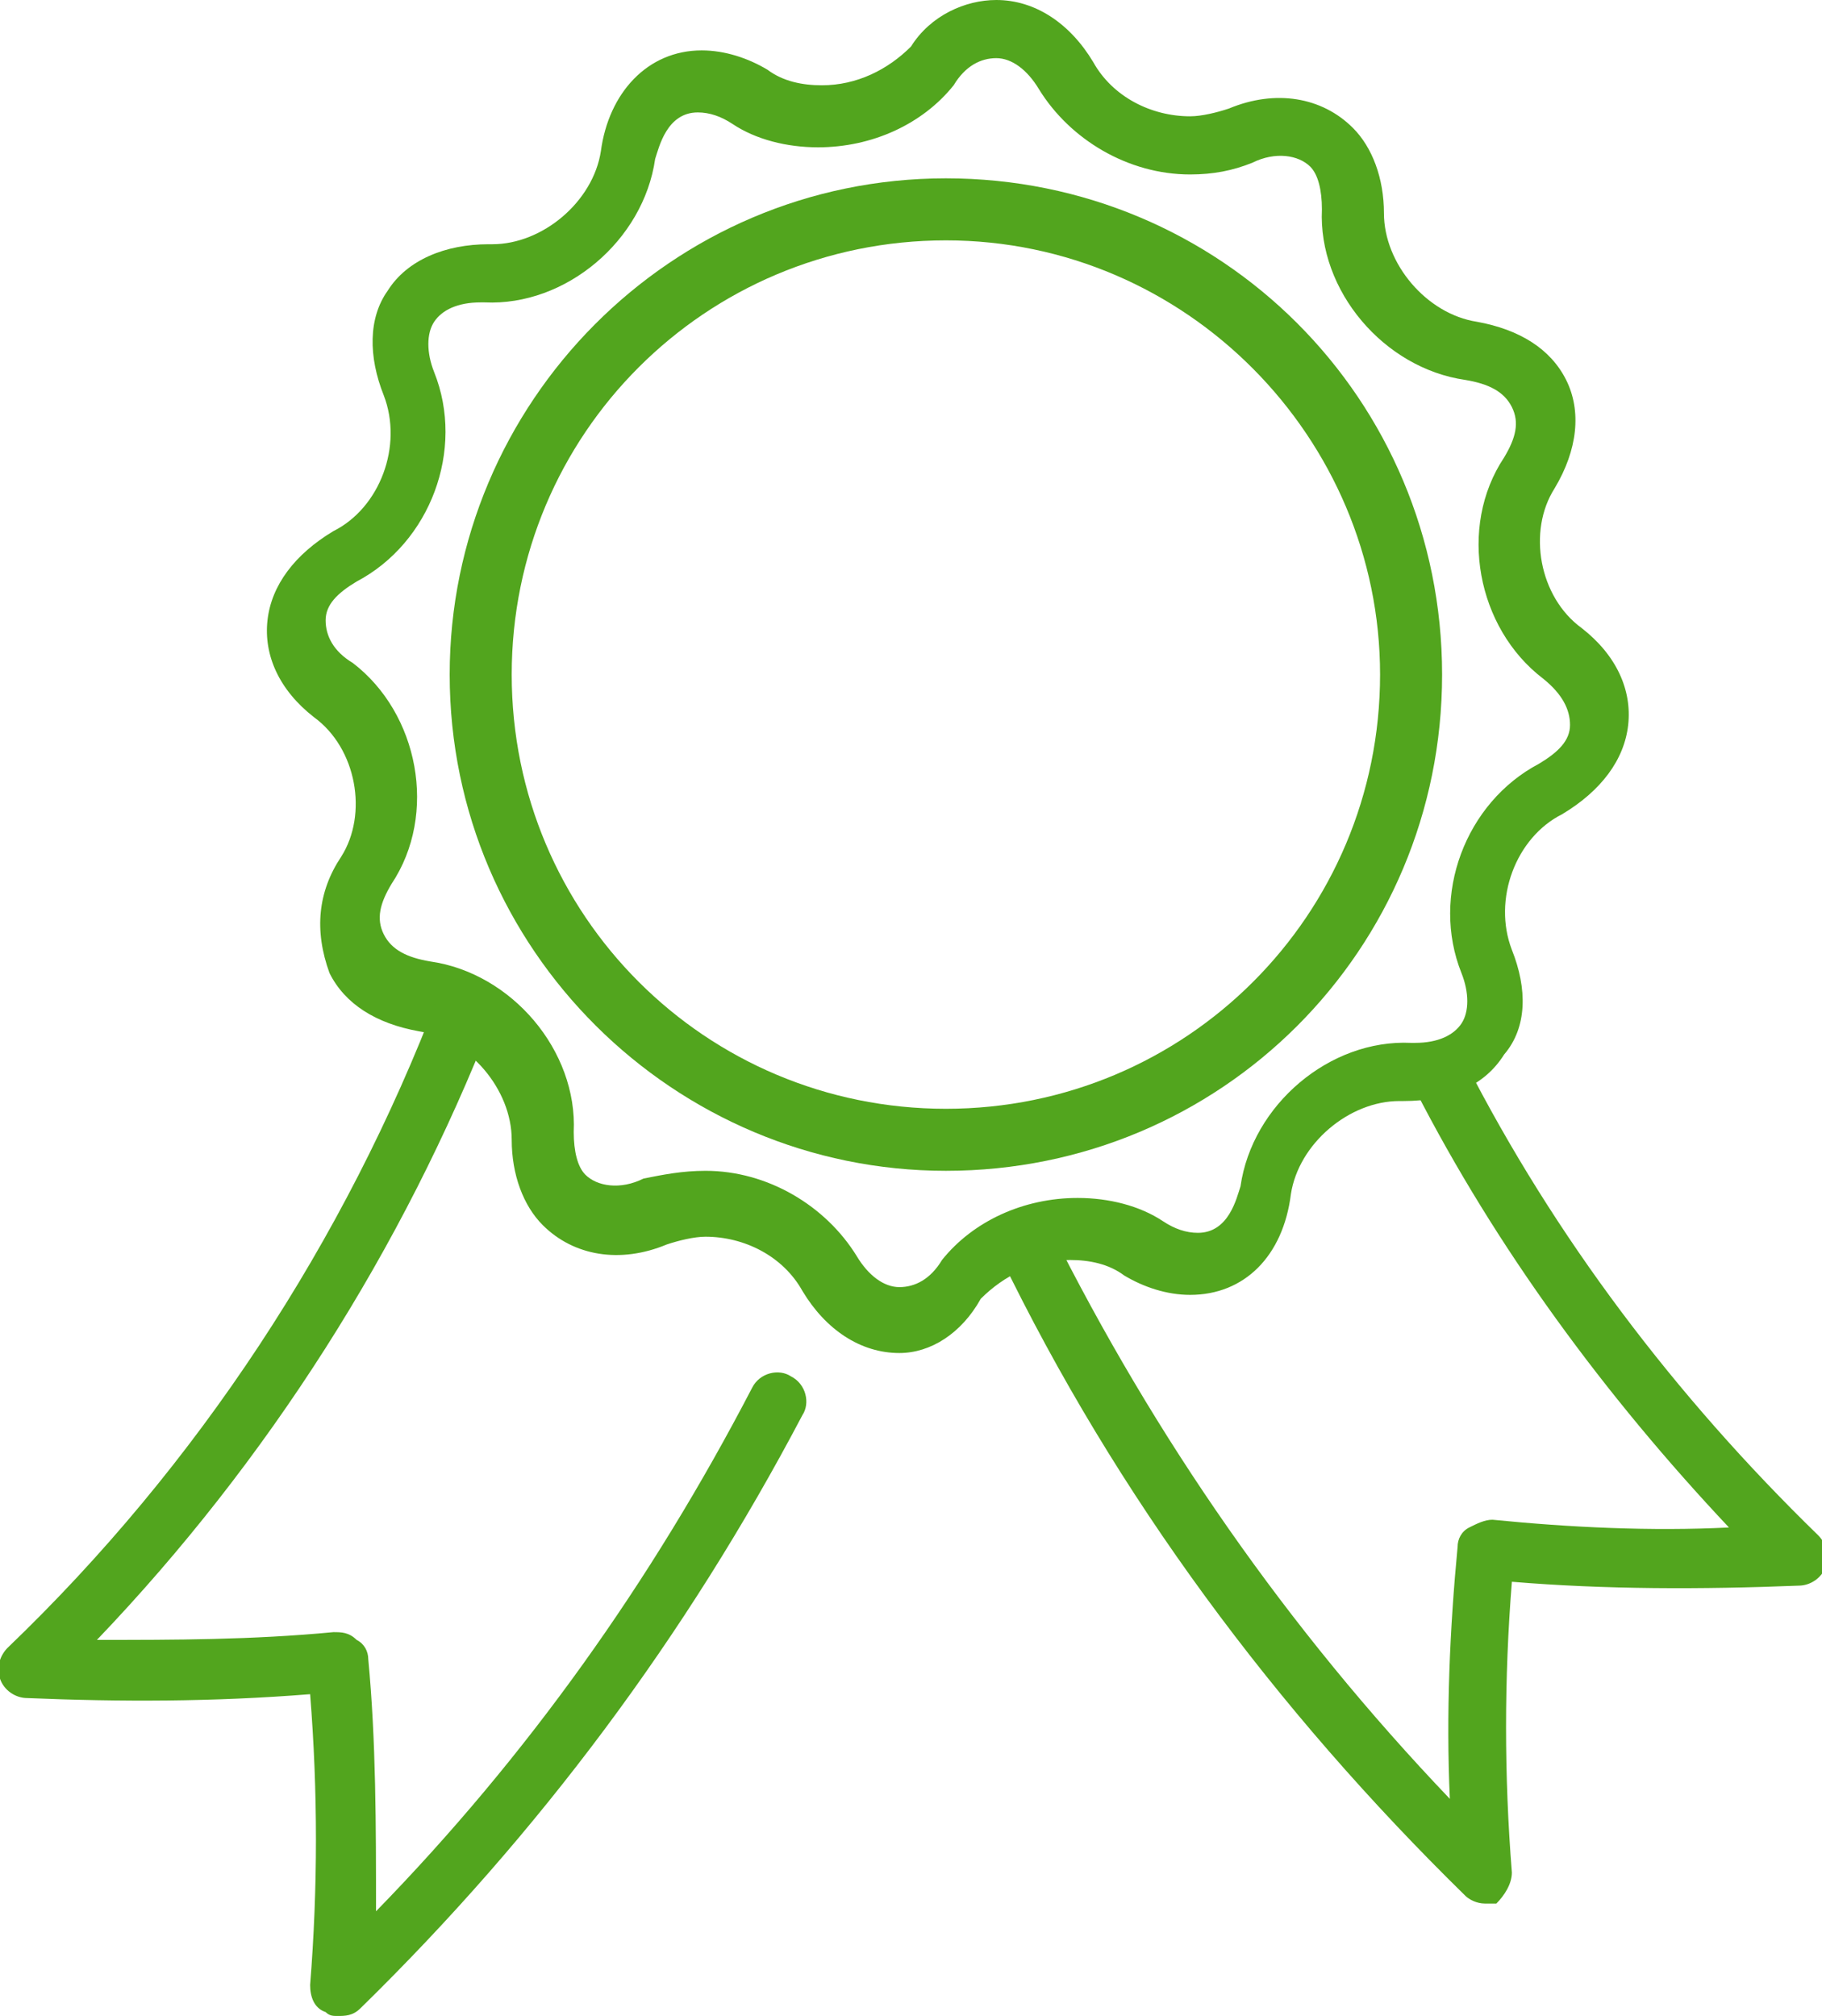
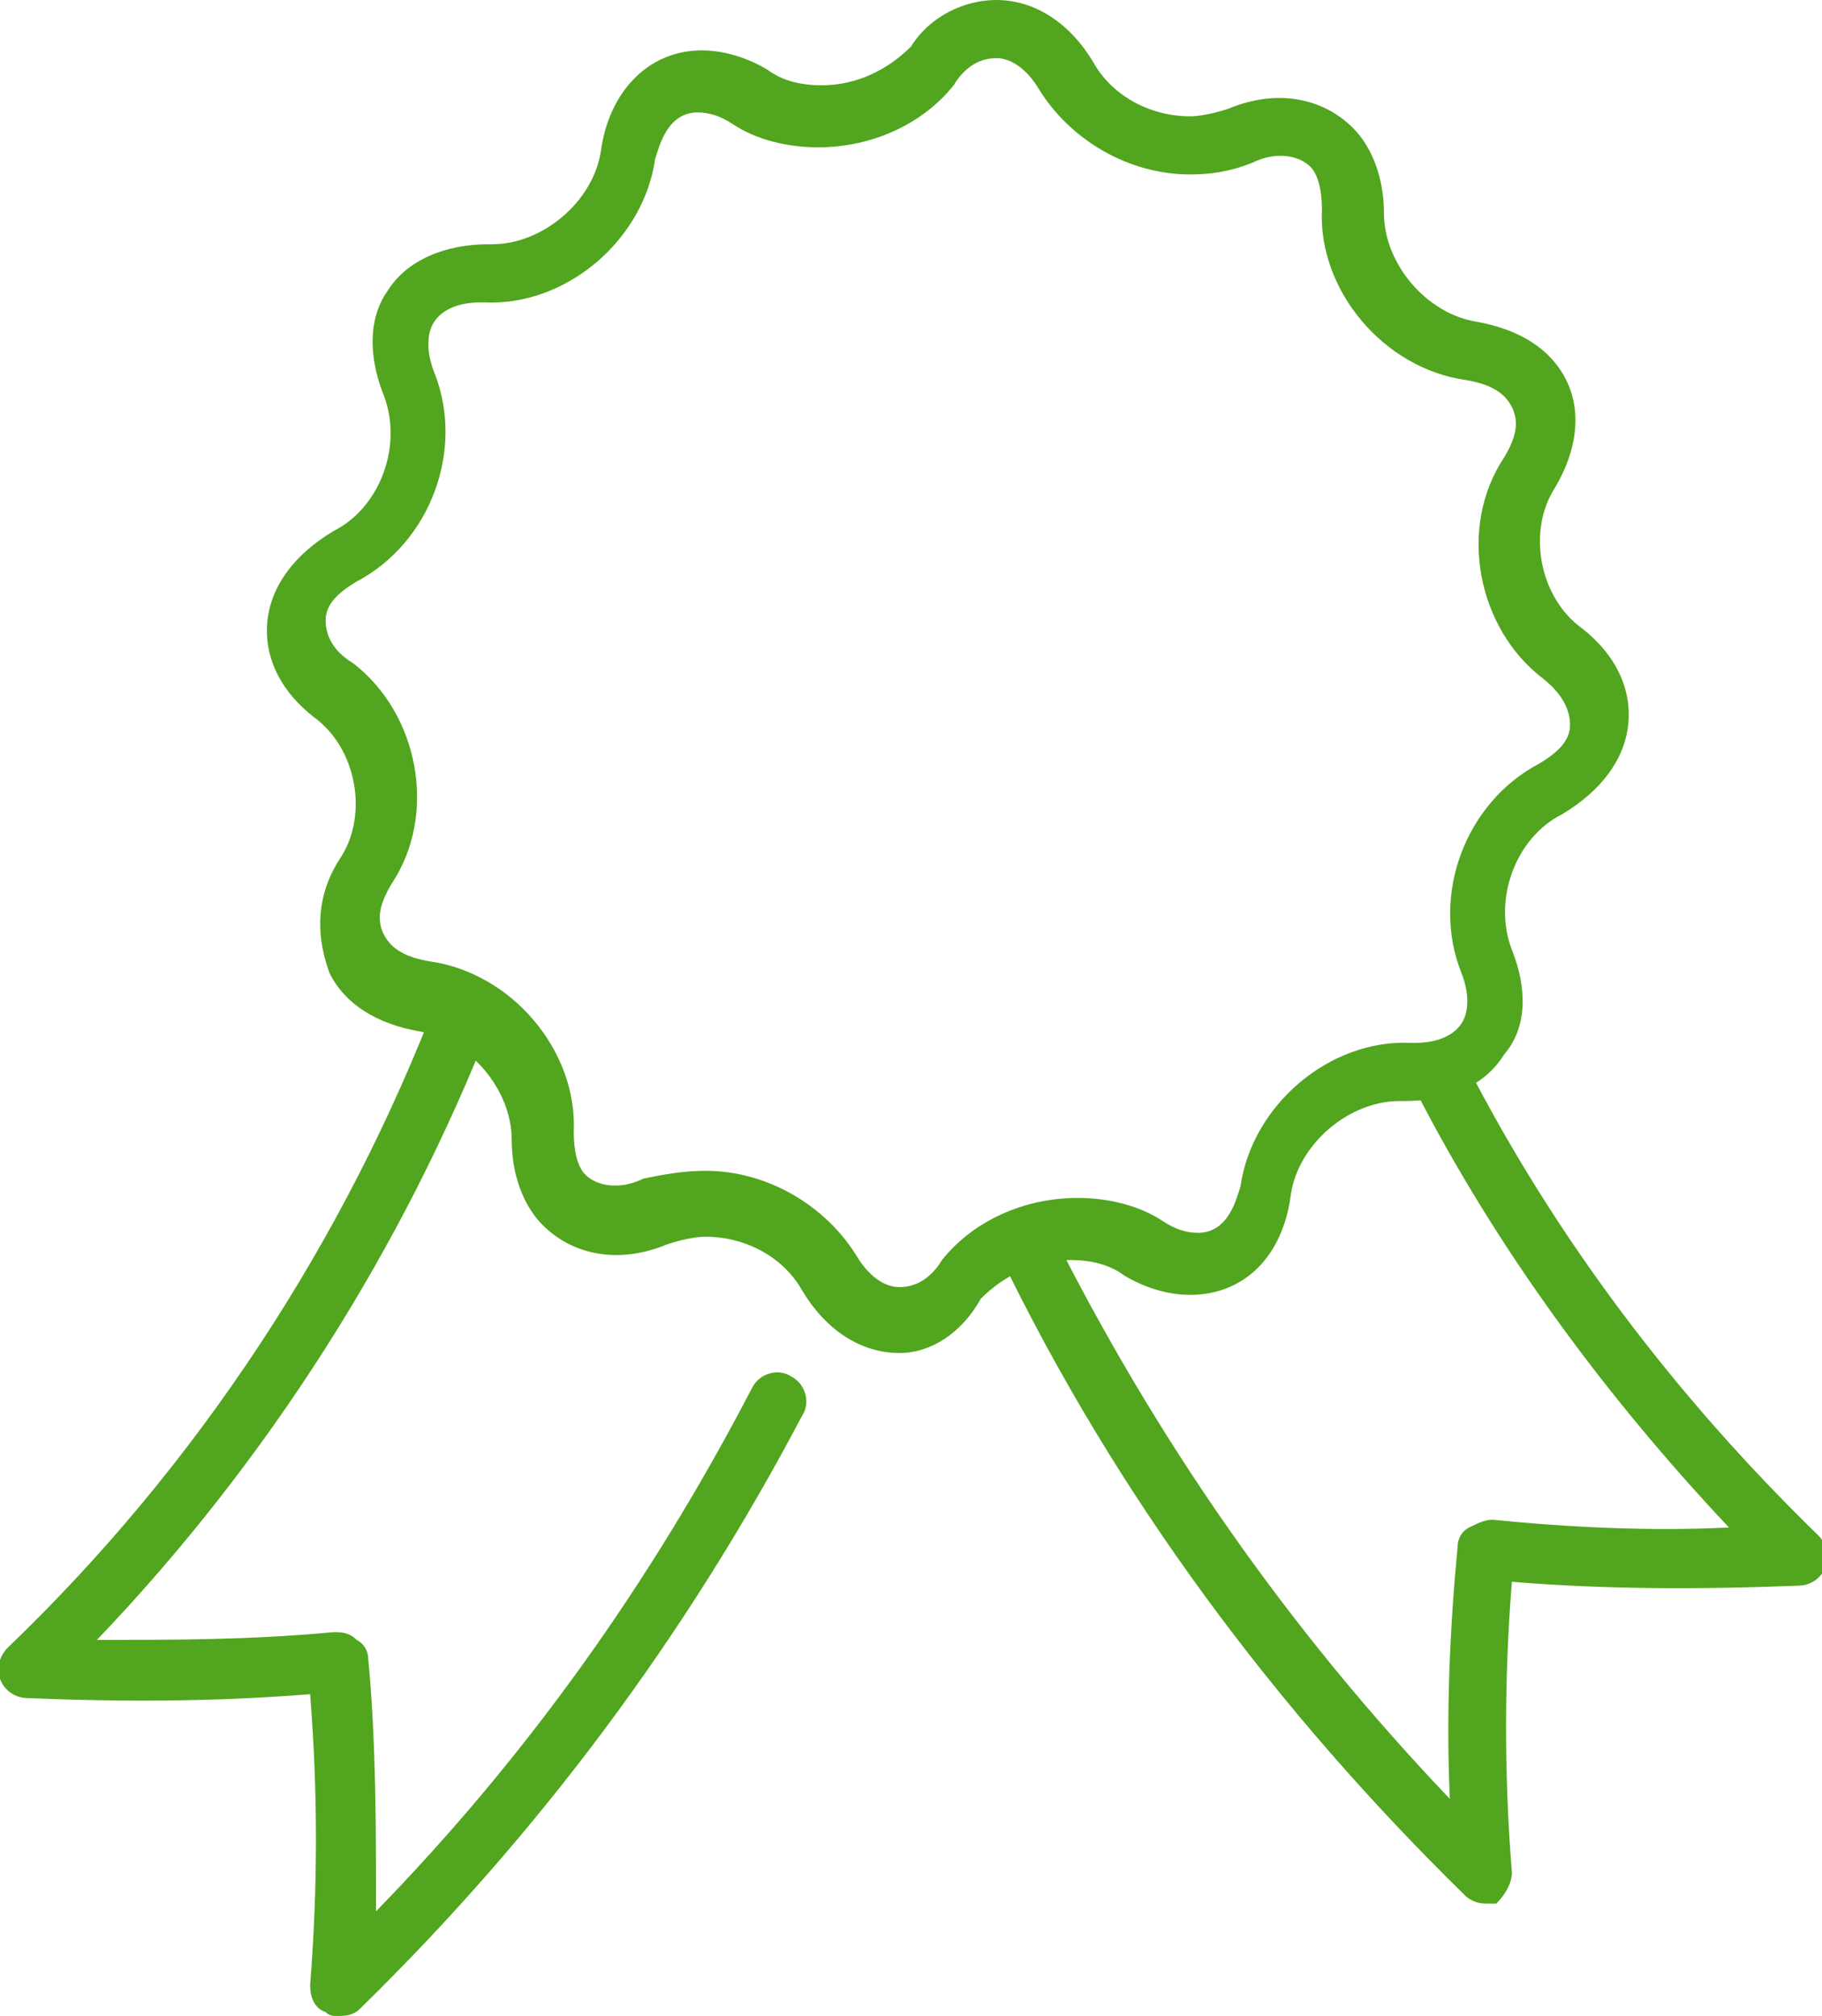
<svg xmlns="http://www.w3.org/2000/svg" version="1.1" id="Calque_1" x="0px" y="0px" width="47px" height="52px" viewBox="0 0 47 52" enable-background="new 0 0 47 52" xml:space="preserve">
  <g>
    <path fill="#52A51E" d="M23.2,34.9c-1,0-1.9-0.6-2.5-1.6c-0.5-0.9-1.5-1.4-2.5-1.4c-0.3,0-0.7,0.1-1,0.2c-1.2,0.5-2.4,0.3-3.2-0.5   c-0.5-0.5-0.8-1.3-0.8-2.2c0-1.3-1.1-2.6-2.4-2.8c-1.1-0.2-1.9-0.7-2.3-1.5C8.1,24,8.2,23,8.8,22.1c0.7-1.1,0.4-2.8-0.7-3.6   c-0.9-0.7-1.3-1.6-1.2-2.5c0.1-0.9,0.7-1.7,1.7-2.3c1.2-0.6,1.8-2.2,1.3-3.5c-0.4-1-0.4-2,0.1-2.7c0.5-0.8,1.5-1.2,2.6-1.2l0.1,0   c1.3,0,2.6-1.1,2.8-2.4c0.2-1.5,1.2-2.6,2.6-2.6c0.6,0,1.2,0.2,1.7,0.5c0.4,0.3,0.9,0.4,1.4,0.4c0.9,0,1.7-0.4,2.3-1   C24,0.4,24.9,0,25.7,0c1,0,1.9,0.6,2.5,1.6c0.5,0.9,1.5,1.4,2.5,1.4h0c0.3,0,0.7-0.1,1-0.2c1.2-0.5,2.4-0.3,3.2,0.5   c0.5,0.5,0.8,1.3,0.8,2.2c0,1.3,1.1,2.6,2.4,2.8c1.1,0.2,1.9,0.7,2.3,1.5c0.4,0.8,0.3,1.8-0.3,2.8c-0.7,1.1-0.4,2.8,0.7,3.6   c0.9,0.7,1.3,1.6,1.2,2.5c-0.1,0.9-0.7,1.7-1.7,2.3c-1.2,0.6-1.8,2.2-1.3,3.5c0.4,1,0.4,2-0.2,2.7c-0.5,0.8-1.4,1.2-2.6,1.2l-0.1,0   c-1.3,0-2.6,1.1-2.8,2.4c-0.2,1.6-1.2,2.6-2.6,2.6c-0.6,0-1.2-0.2-1.7-0.5c-0.4-0.3-0.9-0.4-1.4-0.4c-0.9,0-1.7,0.4-2.3,1   C24.8,34.4,24,34.9,23.2,34.9 M18.2,30.2c1.6,0,3.1,0.9,3.9,2.2c0.3,0.5,0.7,0.8,1.1,0.8c0.4,0,0.8-0.2,1.1-0.7   c0.8-1,2.1-1.6,3.5-1.6c0.8,0,1.6,0.2,2.2,0.6c0.3,0.2,0.6,0.3,0.9,0.3c0.8,0,1-0.9,1.1-1.2c0.3-2.1,2.3-3.8,4.4-3.7l0.1,0   c0.6,0,1-0.2,1.2-0.5c0.2-0.3,0.2-0.8,0-1.3c-0.8-2,0.1-4.4,2-5.4c0.5-0.3,0.8-0.6,0.8-1c0-0.4-0.2-0.8-0.7-1.2   c-1.7-1.3-2.2-3.9-1-5.7c0.3-0.5,0.4-0.9,0.2-1.3c-0.2-0.4-0.6-0.6-1.2-0.7c-2.1-0.3-3.8-2.3-3.7-4.4c0-0.5-0.1-0.9-0.3-1.1   c-0.3-0.3-0.9-0.4-1.5-0.1c-0.5,0.2-1,0.3-1.6,0.3h0c-1.6,0-3.1-0.9-3.9-2.2c-0.3-0.5-0.7-0.8-1.1-0.8c-0.4,0-0.8,0.2-1.1,0.7   c-0.8,1-2.1,1.6-3.5,1.6c-0.8,0-1.6-0.2-2.2-0.6C18.6,3,18.3,2.9,18,2.9c-0.8,0-1,0.9-1.1,1.2c-0.3,2.1-2.3,3.8-4.4,3.7l-0.1,0   c-0.6,0-1,0.2-1.2,0.5c-0.2,0.3-0.2,0.8,0,1.3c0.8,2-0.1,4.4-2,5.4c-0.5,0.3-0.8,0.6-0.8,1c0,0.4,0.2,0.8,0.7,1.1   c1.7,1.3,2.2,3.9,1,5.7c-0.3,0.5-0.4,0.9-0.2,1.3c0.2,0.4,0.6,0.6,1.2,0.7c2.1,0.3,3.8,2.3,3.7,4.4c0,0.5,0.1,0.9,0.3,1.1   c0.3,0.3,0.9,0.4,1.5,0.1C17.1,30.3,17.6,30.2,18.2,30.2" />
-     <path fill="#52A51E" d="M24.4,30.2c-7,0-12.8-5.7-12.8-12.8c0-7,5.7-12.8,12.8-12.8s12.8,5.7,12.8,12.8   C37.2,24.5,31.5,30.2,24.4,30.2 M24.4,6.2c-6.2,0-11.2,5-11.2,11.2c0,6.2,5,11.2,11.2,11.2s11.2-5,11.2-11.2   C35.6,11.3,30.6,6.2,24.4,6.2" />
    <path fill="#52A51E" d="M38.3,49.1c-0.2,0-0.4-0.1-0.5-0.2c-4.9-4.8-9-10.3-12-16.5c-0.2-0.4,0-0.8,0.3-1c0.4-0.2,0.8,0,1,0.3   c2.7,5.4,6.1,10.3,10.3,14.7c-0.1-2.2,0-4.4,0.2-6.5c0-0.2,0.1-0.4,0.3-0.5c0.2-0.1,0.4-0.2,0.6-0.2c2,0.2,4.1,0.3,6.1,0.2   c-3.2-3.4-6-7.2-8.1-11.3c-0.2-0.4,0-0.8,0.3-1c0.4-0.2,0.8,0,1,0.3c2.3,4.5,5.4,8.6,9.1,12.2c0.2,0.2,0.3,0.5,0.2,0.8   c-0.1,0.3-0.4,0.5-0.7,0.5C43.9,41,41.4,41,39,40.8c-0.2,2.5-0.2,5,0,7.5c0,0.3-0.2,0.6-0.4,0.8C38.5,49.1,38.4,49.1,38.3,49.1" />
    <path fill="#52A51E" d="M8.7,52c-0.1,0-0.2,0-0.3-0.1C8.1,51.8,8,51.5,8,51.2c0.2-2.5,0.2-5,0-7.5c-2.5,0.2-4.9,0.2-7.3,0.1   c-0.3,0-0.6-0.2-0.7-0.5c-0.1-0.3,0-0.6,0.2-0.8C5.1,37.8,8.9,32,11.3,25.7c0.2-0.4,0.6-0.6,1-0.4c0.4,0.2,0.6,0.6,0.4,1   c-2.3,5.9-5.8,11.4-10.2,16c2,0,4,0,6.1-0.2c0.2,0,0.4,0,0.6,0.2c0.2,0.1,0.3,0.3,0.3,0.5c0.2,2.1,0.2,4.3,0.2,6.5   c3.9-4,7.1-8.5,9.7-13.5c0.2-0.4,0.7-0.5,1-0.3c0.4,0.2,0.5,0.7,0.3,1c-3,5.7-6.8,10.8-11.4,15.3C9.1,52,8.9,52,8.7,52" />
  </g>
</svg>